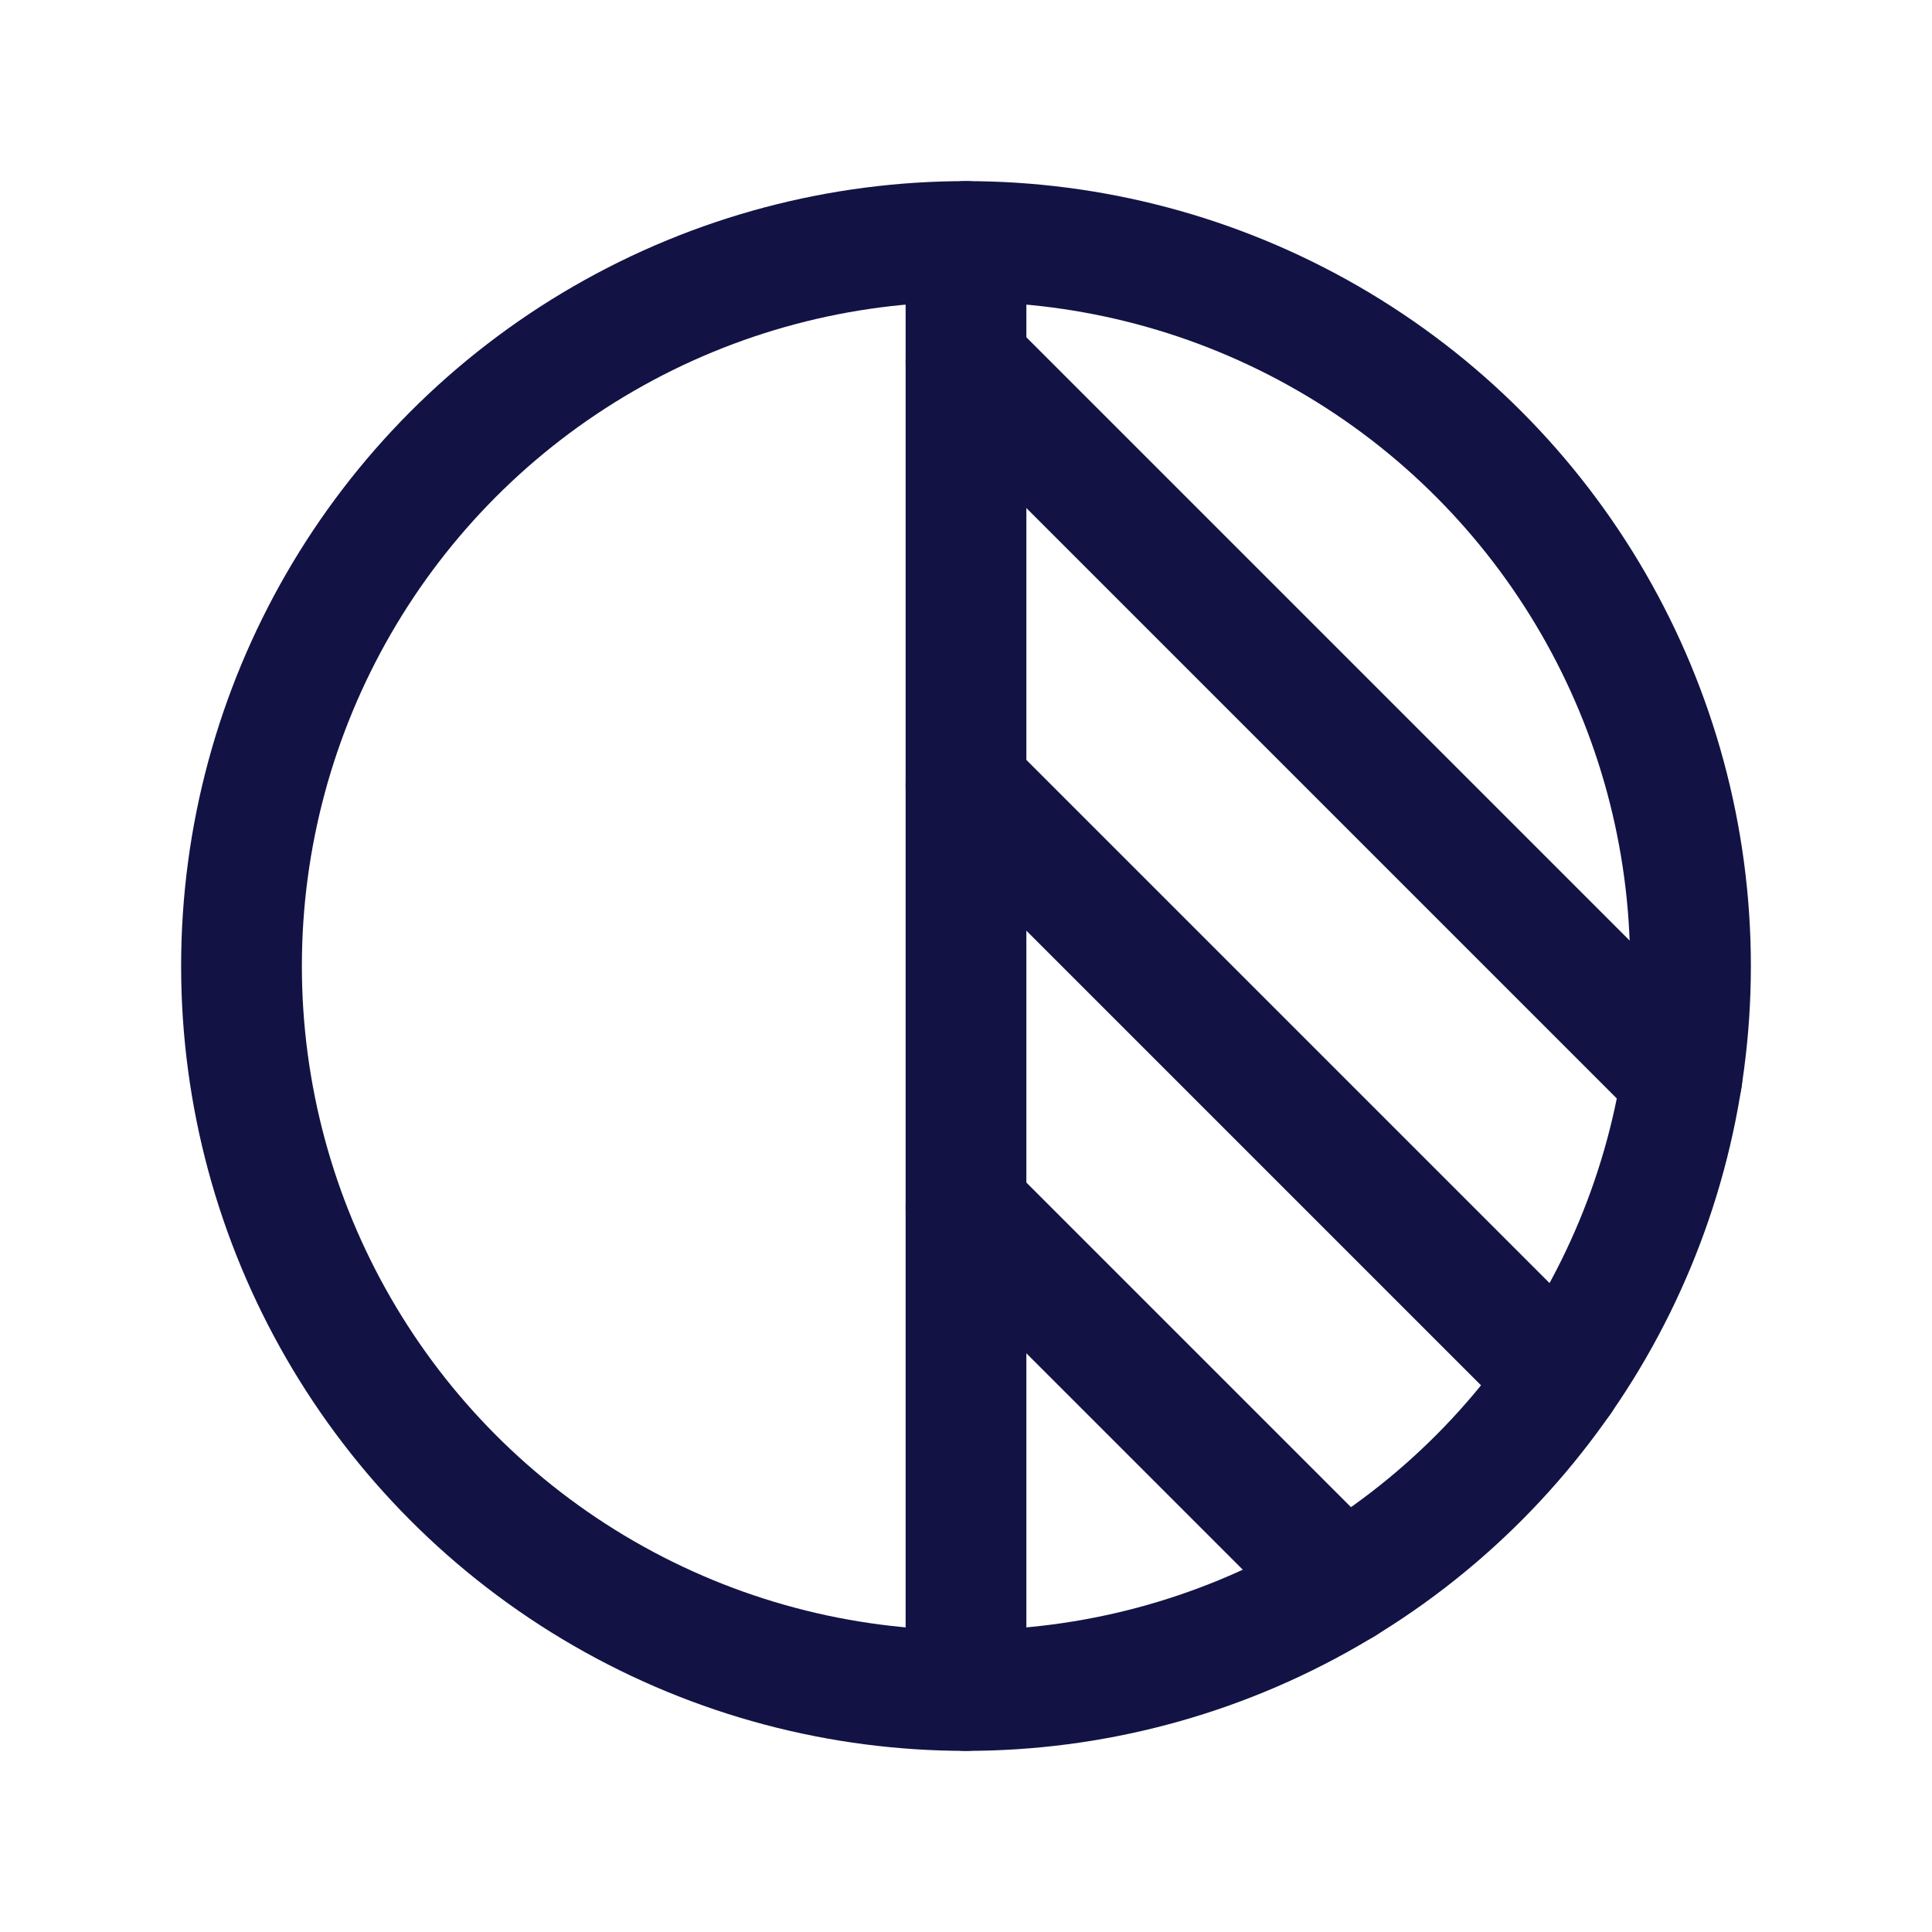
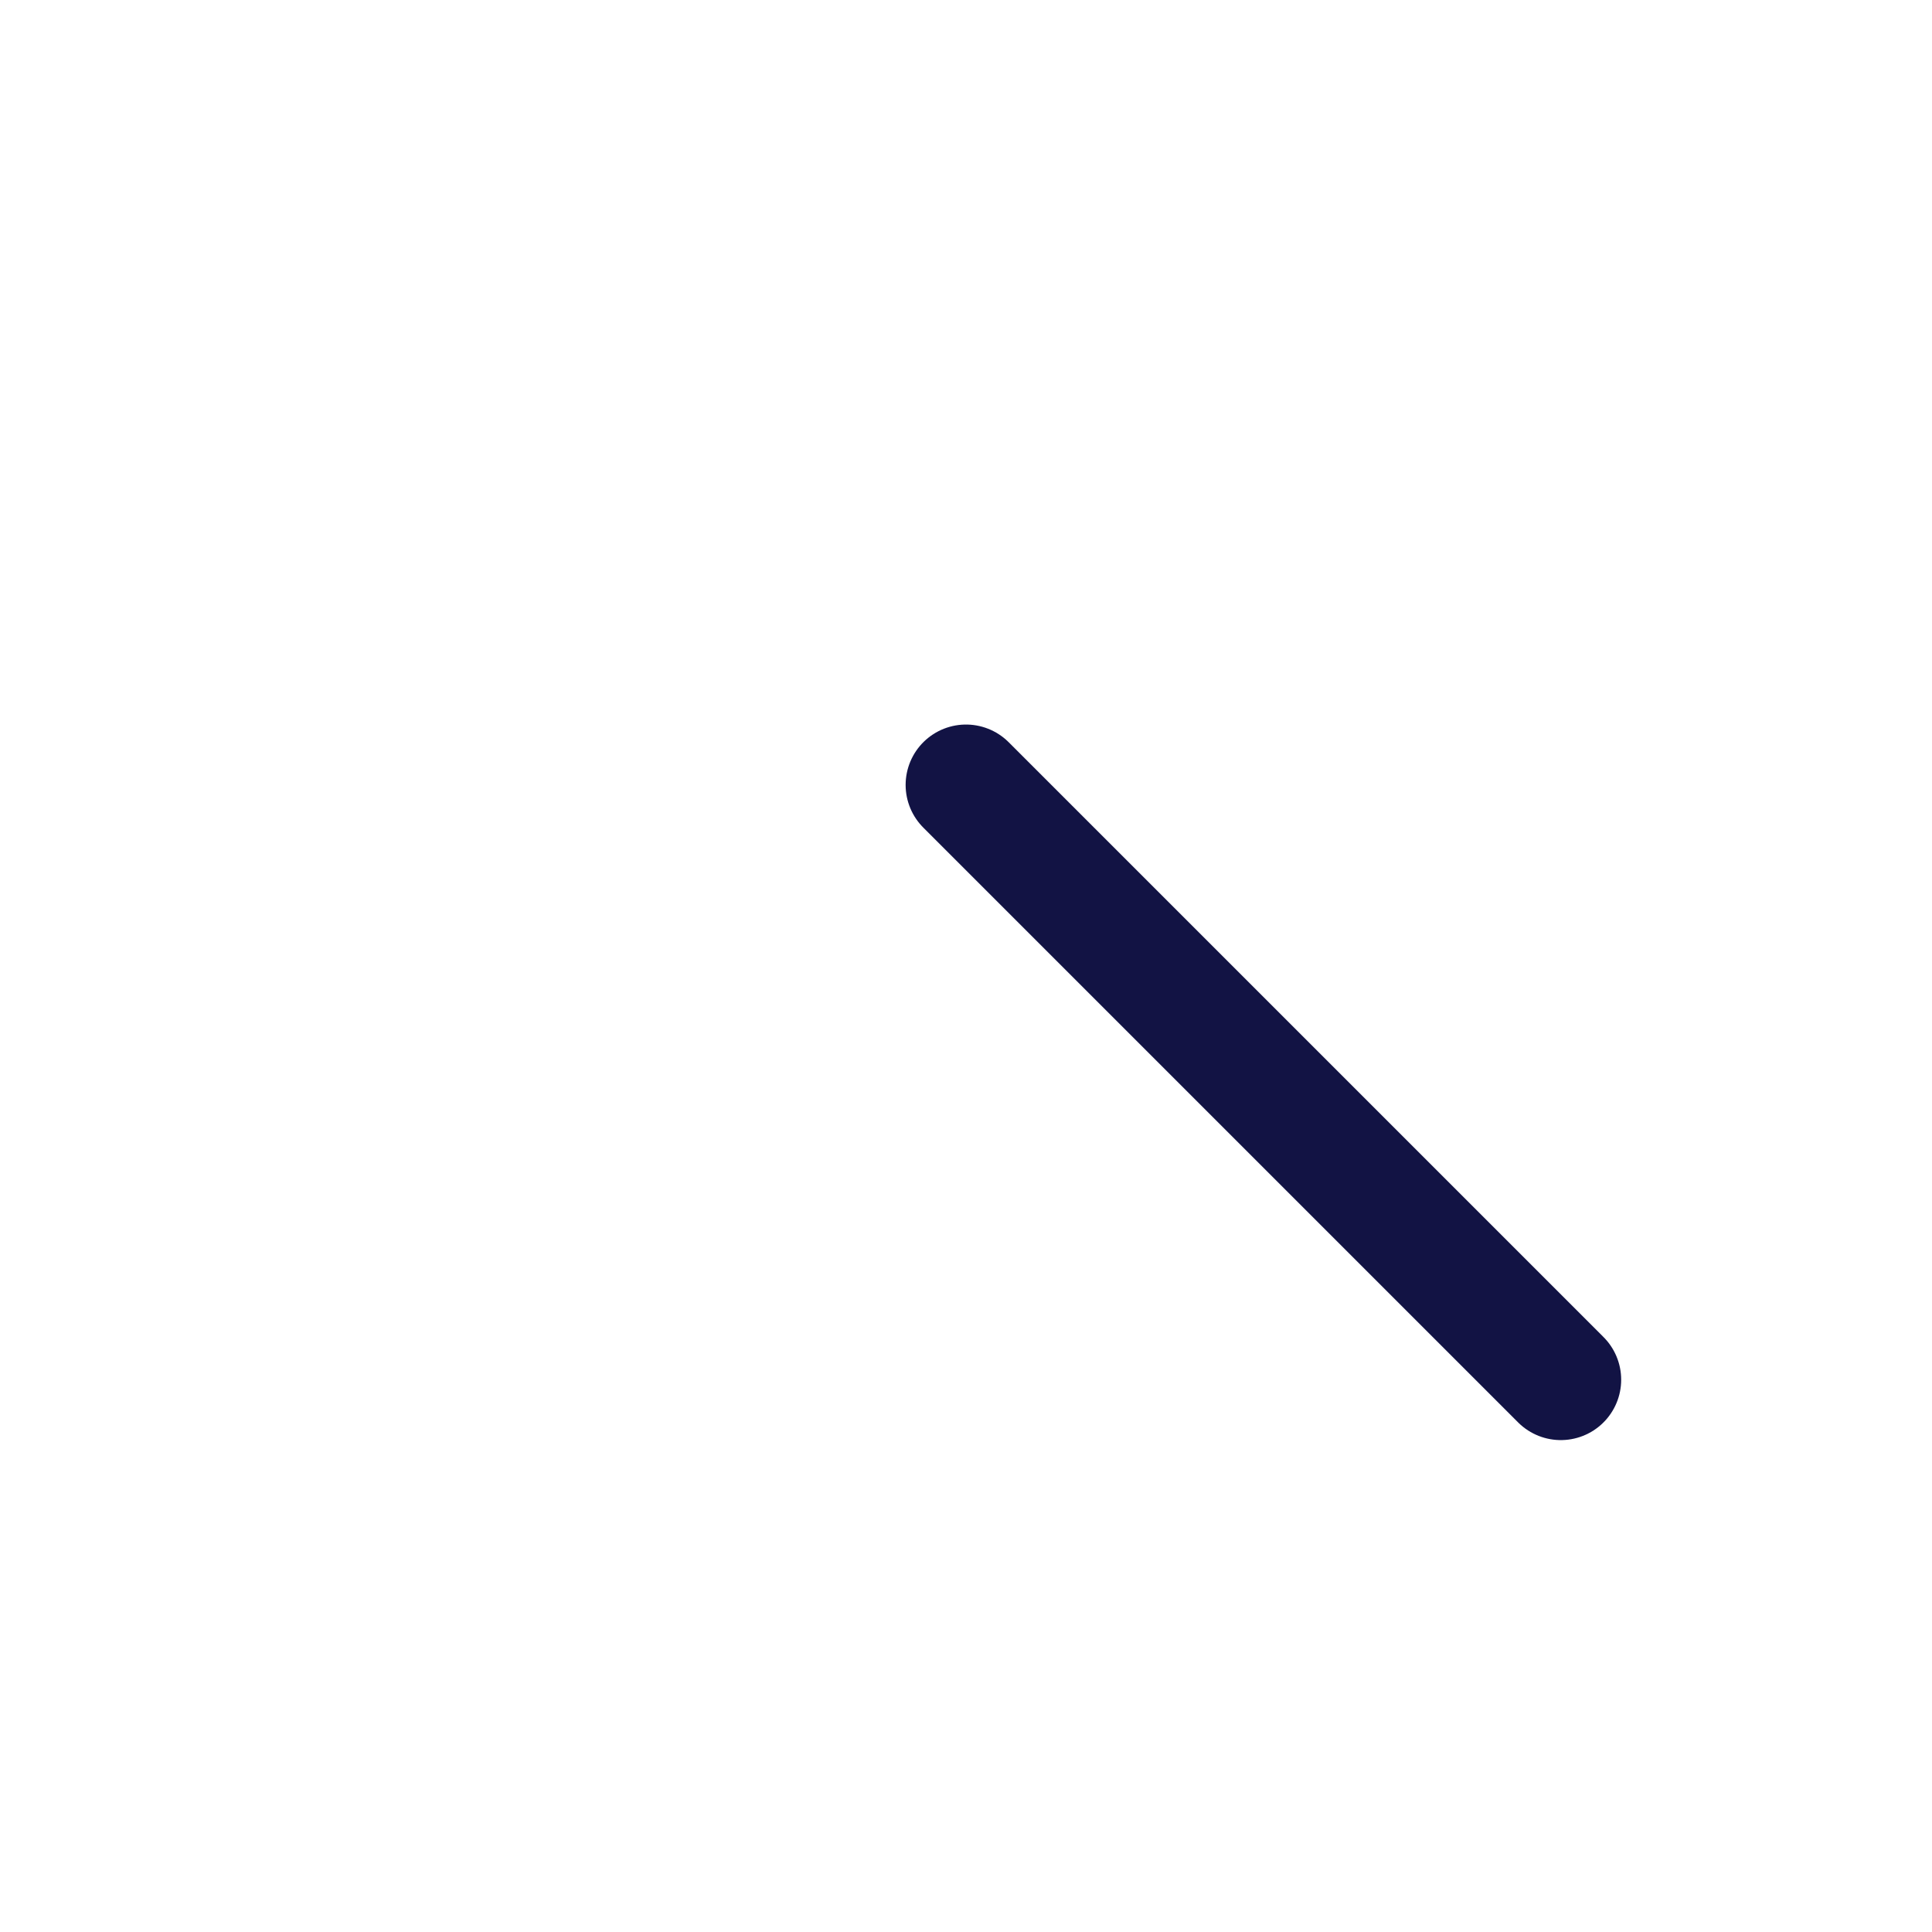
<svg xmlns="http://www.w3.org/2000/svg" width="192" height="192" fill="#121344" viewBox="0 0 256 256">
-   <rect width="256" height="256" fill="none" />
-   <circle cx="128" cy="128" r="96" fill="none" stroke="#121344" stroke-linecap="round" stroke-linejoin="round" stroke-width="16" />
-   <line x1="128" y1="32" x2="128" y2="224" fill="none" stroke="#121344" stroke-linecap="round" stroke-linejoin="round" stroke-width="16" />
-   <line x1="128" y1="48.006" x2="222.856" y2="142.862" fill="none" stroke="#121344" stroke-linecap="round" stroke-linejoin="round" stroke-width="16" />
  <line x1="128" y1="104.006" x2="206.814" y2="182.82" fill="none" stroke="#121344" stroke-linecap="round" stroke-linejoin="round" stroke-width="16" />
-   <line x1="128" y1="160.006" x2="177.975" y2="209.981" fill="none" stroke="#121344" stroke-linecap="round" stroke-linejoin="round" stroke-width="16" />
</svg>